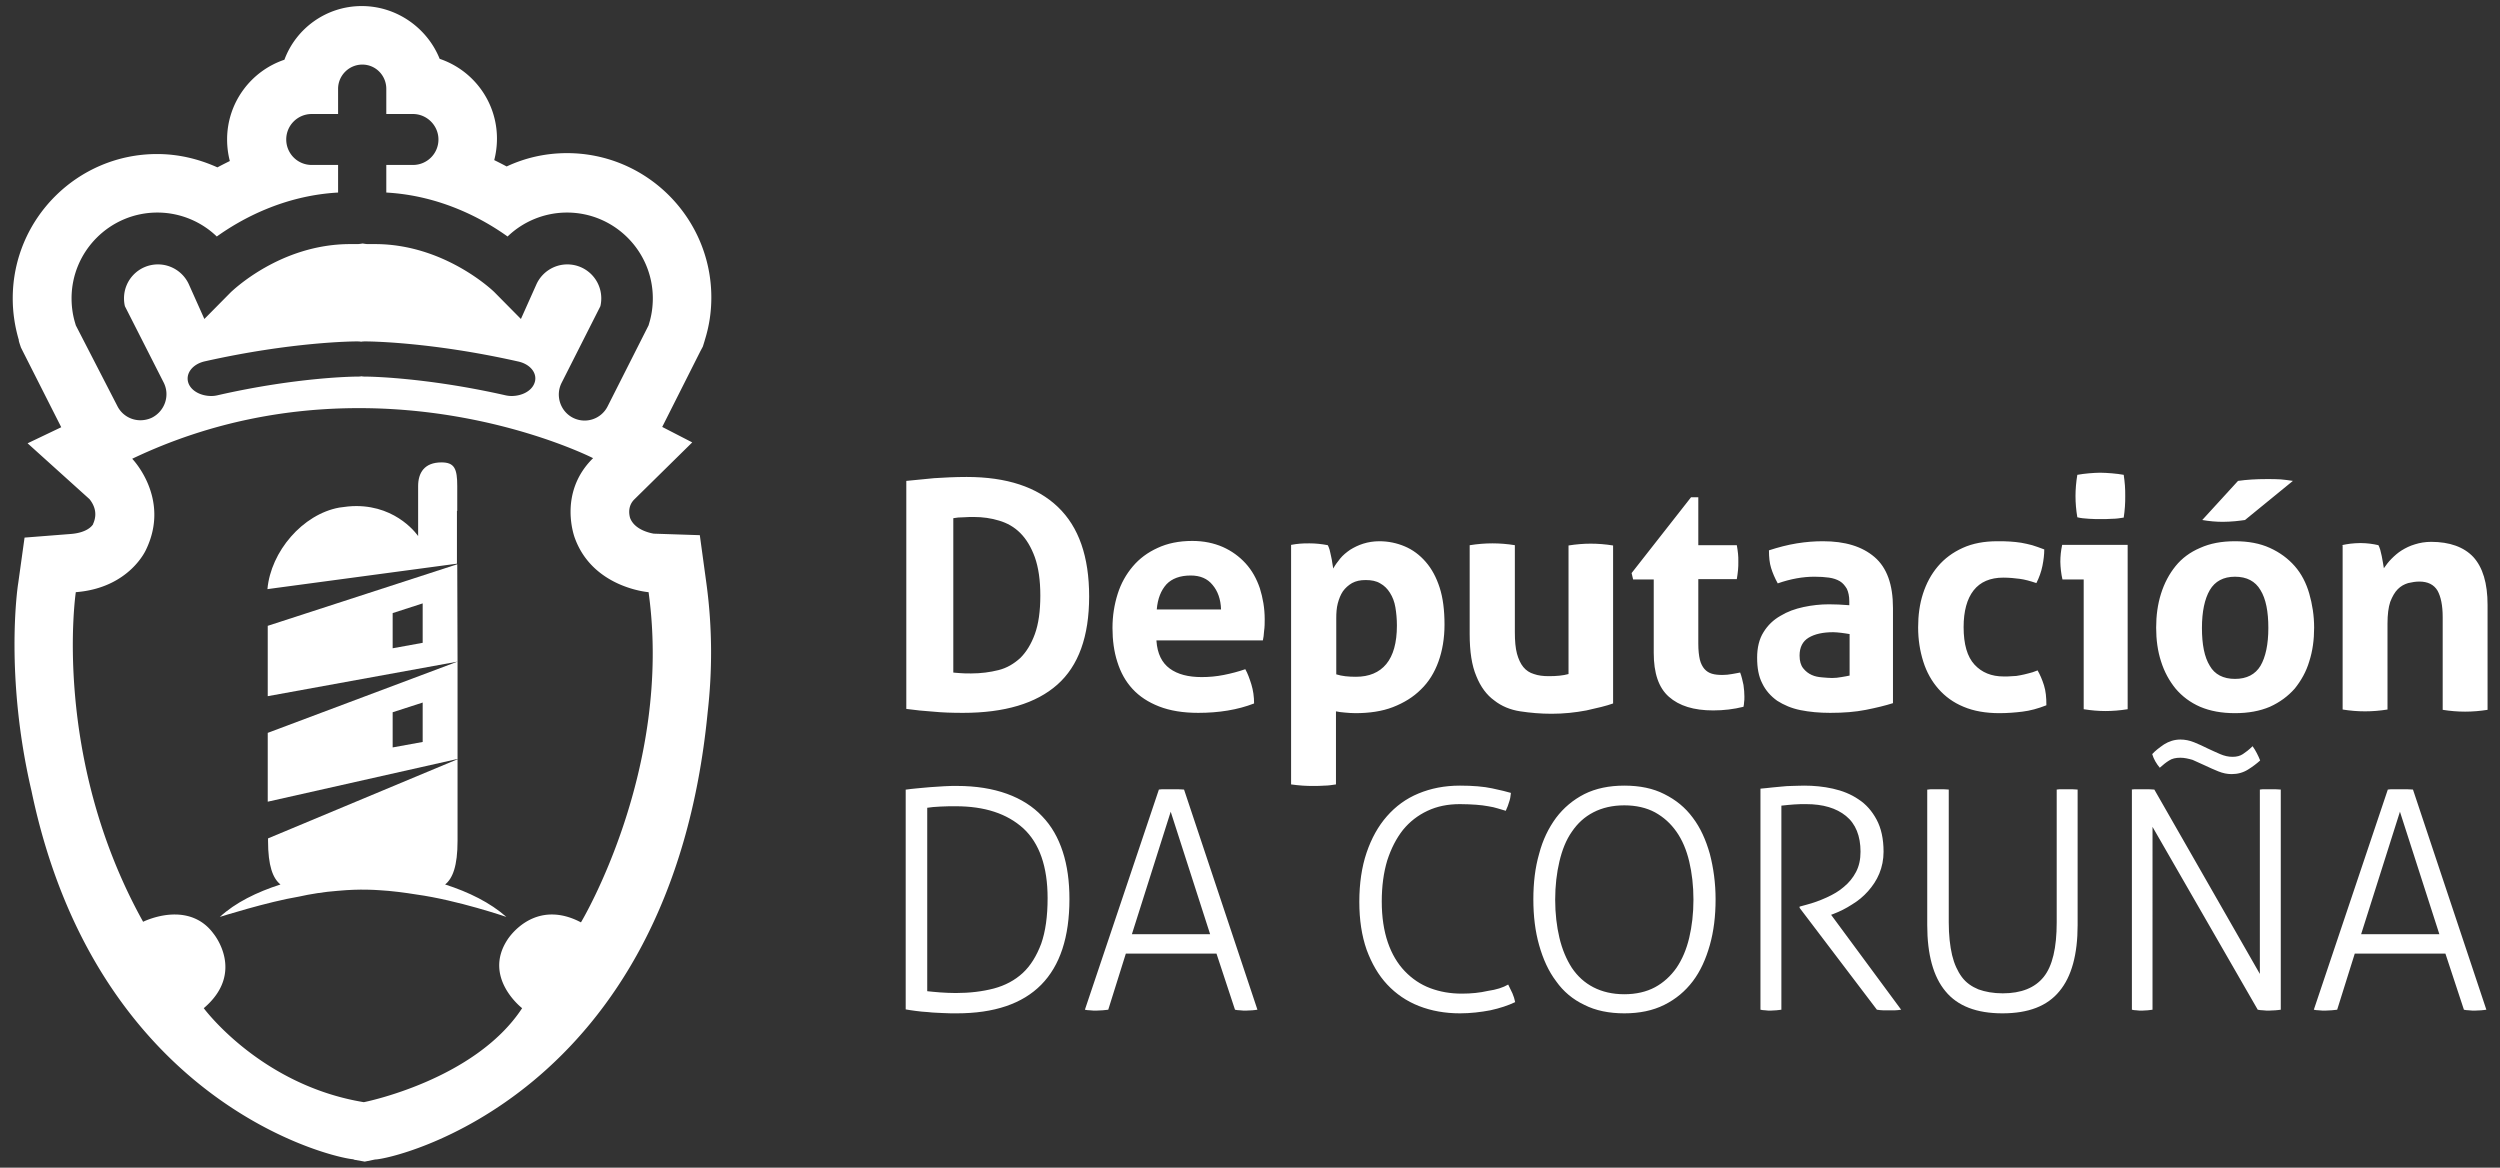
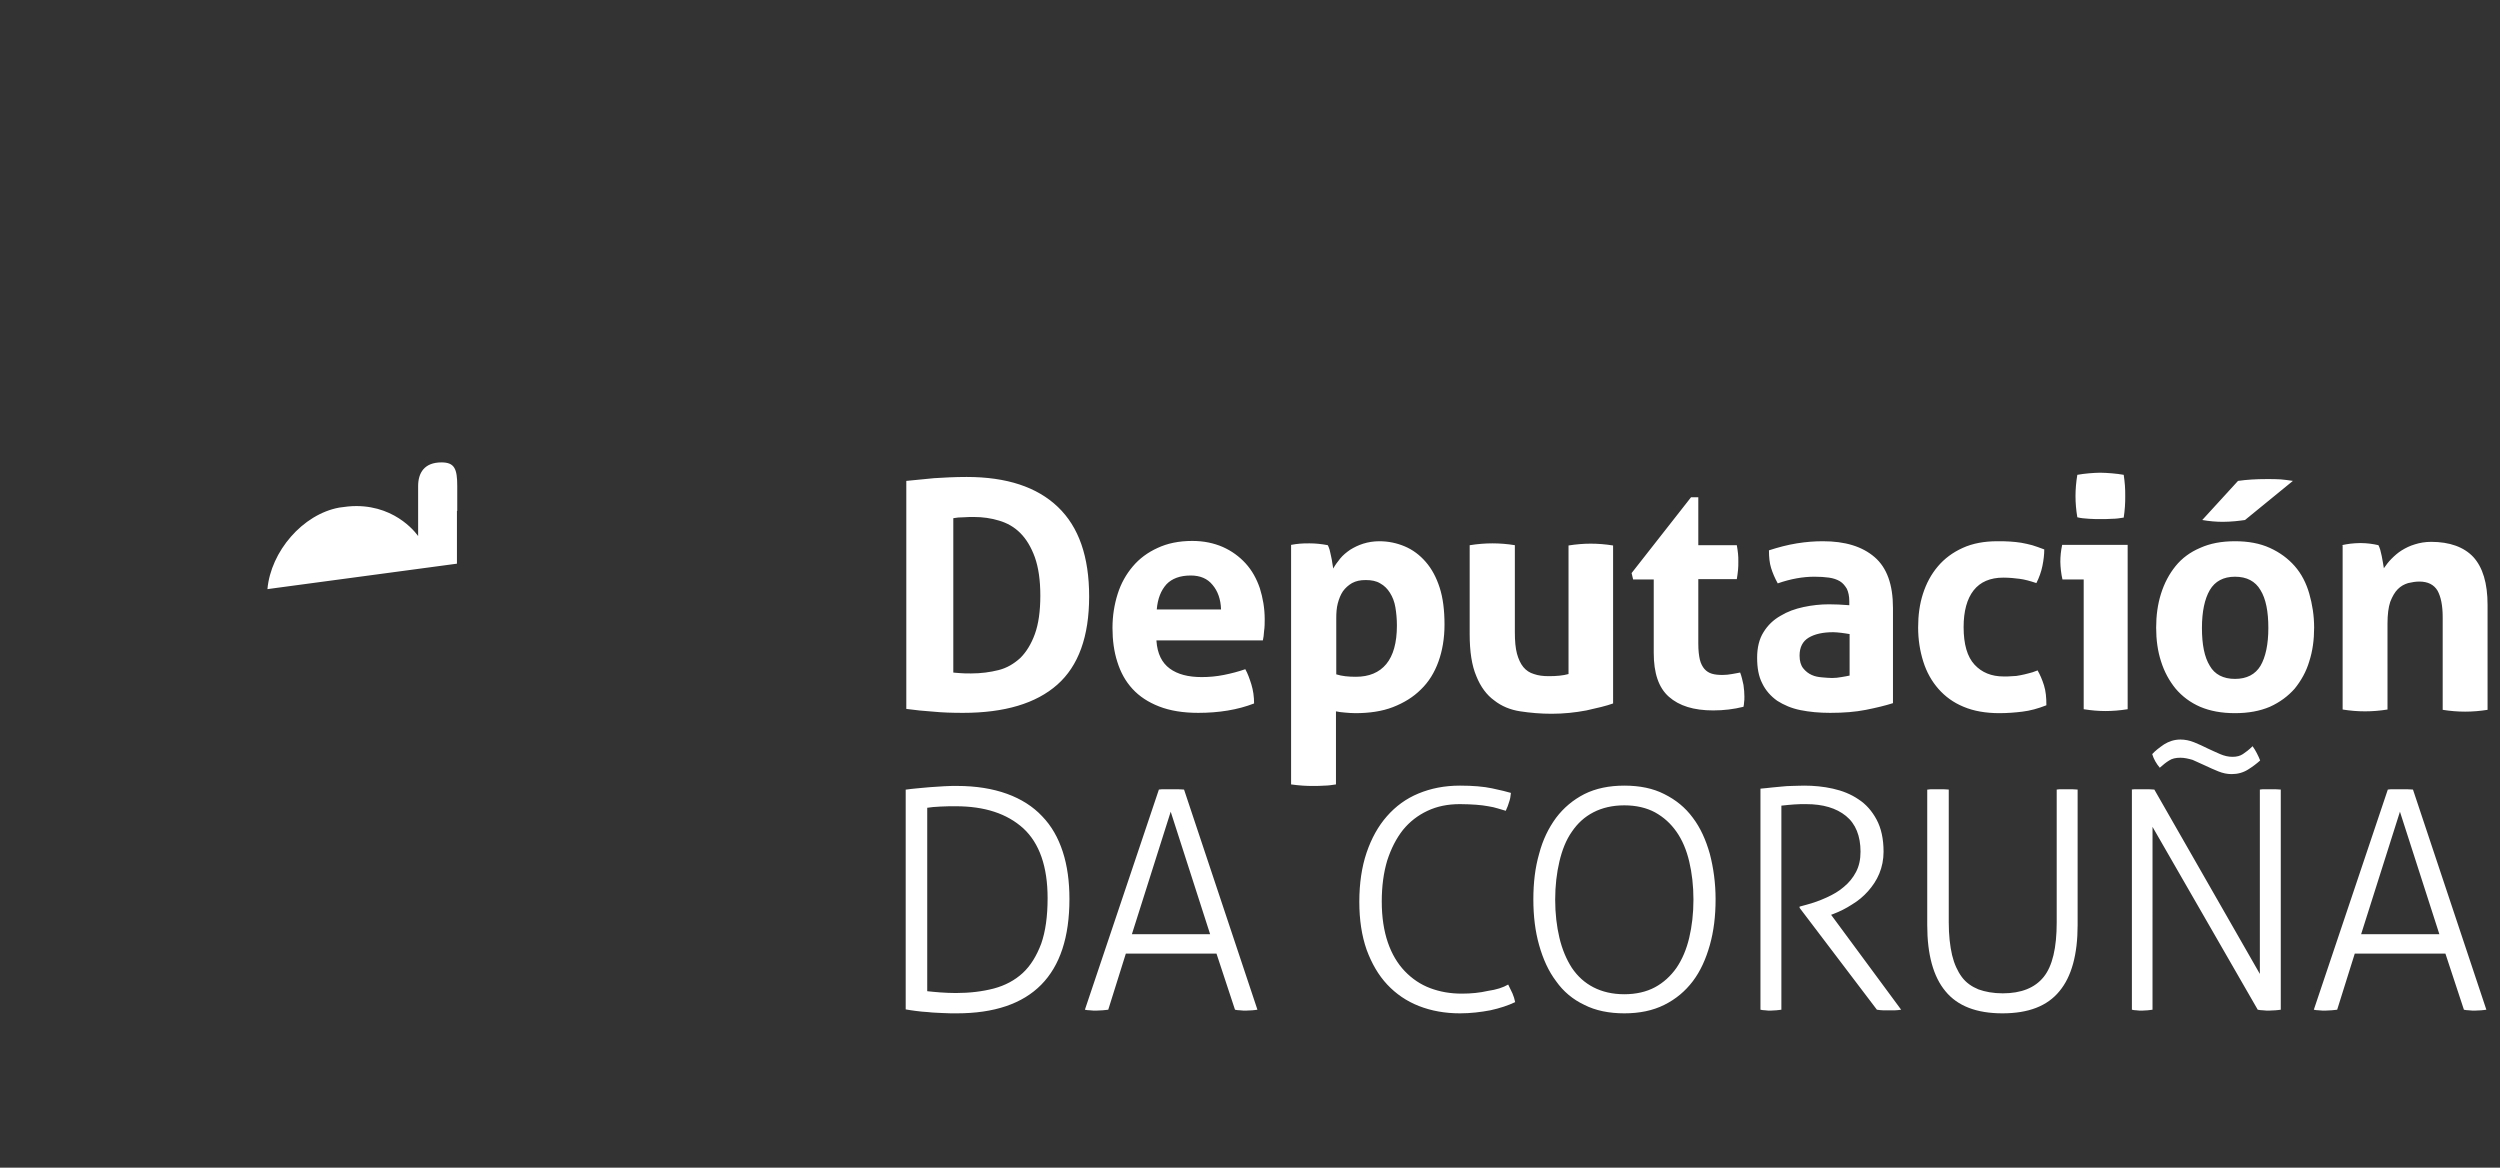
<svg xmlns="http://www.w3.org/2000/svg" xml:space="preserve" id="Layer_1" x="0" y="0" style="enable-background:new 0 0 824.5 385.1" version="1.1" viewBox="0 0 824.5 385.1">
  <rect x="0" y="0" width="824.5" height="385.1" fill="#333333" stroke="none" />
  <style>
    .st0{fill:#fff}
  </style>
  <switch>
    <g>
      <path d="M298.9 158.6c2.9-.3 6-.6 9.2-.9 3.2-.2 6.8-.4 10.7-.4 13.2 0 23.2 3.3 30.1 9.9 6.9 6.6 10.3 16.4 10.3 29.5 0 13.2-3.5 22.9-10.5 29.1-7 6.2-17.4 9.3-31.1 9.3-3.6 0-6.8-.1-9.8-.4-3-.2-6-.5-8.9-.9v-75.2zm15.4 63.2c.6.1 1.4.1 2.4.2s2.2.1 3.6.1c3.2 0 6.2-.4 9-1.1 2.8-.7 5.1-2.1 7.2-4 2-2 3.6-4.6 4.8-7.9 1.2-3.3 1.8-7.5 1.8-12.7 0-5-.6-9.2-1.8-12.6-1.2-3.3-2.8-6-4.8-8s-4.3-3.3-7-4.1c-2.6-.8-5.4-1.2-8.3-1.2-1 0-2.1 0-3.4.1-1.3 0-2.4.1-3.4.3v50.9zM381.4 211.4c.3 4.2 1.8 7.2 4.4 9.1 2.6 1.9 6.1 2.8 10.5 2.8 2.4 0 4.8-.2 7.3-.7 2.5-.5 4.8-1.1 7.1-1.9.8 1.4 1.4 3.1 2 5 .6 2 .9 4 .9 6.3-5.4 2.1-11.6 3.1-18.4 3.1-5 0-9.3-.7-12.9-2.1-3.6-1.4-6.5-3.3-8.8-5.8-2.3-2.5-3.9-5.4-5-8.9-1.1-3.4-1.6-7.2-1.6-11.2 0-4 .6-7.7 1.7-11.2 1.1-3.5 2.8-6.5 5-9.1 2.2-2.6 4.9-4.6 8.2-6.1 3.2-1.5 7-2.3 11.4-2.3 3.8 0 7.1.7 10.1 2 2.9 1.3 5.4 3.1 7.5 5.4 2.1 2.3 3.6 5 4.7 8.2 1 3.2 1.6 6.6 1.6 10.2 0 1.3 0 2.6-.2 3.9-.1 1.3-.2 2.3-.4 3.1h-35.1zm21.3-10.4c-.1-3.4-1.1-6.1-2.8-8.1-1.7-2.1-4.1-3.1-7.2-3.1-3.5 0-6.2 1-8 2.9-1.8 2-2.9 4.7-3.2 8.3h21.2zM425.8 179.7c1-.2 1.9-.3 2.9-.4.9-.1 2-.1 3.2-.1 1.9 0 3.9.2 6 .6.2.3.4.9.6 1.5.2.7.3 1.4.5 2.2.2.8.3 1.5.4 2.2.1.7.2 1.3.3 1.8.6-1.1 1.4-2.2 2.3-3.3.9-1.1 2-2 3.3-2.9 1.3-.8 2.7-1.5 4.3-2 1.6-.5 3.4-.8 5.3-.8 3 0 5.8.6 8.4 1.7 2.6 1.1 4.9 2.8 6.9 5.1s3.5 5.1 4.6 8.5c1.1 3.4 1.6 7.5 1.6 12.2 0 4.5-.7 8.6-2 12.2-1.3 3.6-3.2 6.7-5.8 9.2-2.5 2.5-5.6 4.4-9.2 5.8-3.6 1.4-7.8 2-12.4 2-1.2 0-2.4-.1-3.5-.2s-2.1-.2-2.9-.4v24.1c-1.3.2-2.6.4-3.8.4-1.2.1-2.4.1-3.6.1-1.2 0-2.4 0-3.6-.1-1.2-.1-2.5-.2-3.8-.4v-79zm14.9 42.7c1.9.6 4 .8 6.5.8 4.3 0 7.7-1.4 10-4.2 2.3-2.8 3.5-7 3.5-12.7 0-2.2-.2-4.2-.5-6-.3-1.8-.9-3.4-1.8-4.8-.8-1.3-1.9-2.4-3.2-3.1-1.3-.8-2.9-1.1-4.8-1.1-1.8 0-3.2.3-4.5 1-1.2.7-2.2 1.6-3 2.7-.8 1.2-1.3 2.5-1.7 4-.4 1.5-.5 3.2-.5 4.9v18.5zM484.8 179.8c2.5-.4 5-.6 7.4-.6 2.4 0 4.9.2 7.4.6v28.7c0 2.9.2 5.2.7 7.1.5 1.8 1.2 3.3 2.1 4.4.9 1.1 2.1 1.9 3.5 2.3 1.4.5 3 .7 4.9.7 2.6 0 4.7-.2 6.5-.7v-42.4c2.5-.4 5-.6 7.3-.6 2.4 0 4.9.2 7.4.6V232c-2.2.8-5.2 1.5-8.8 2.3-3.7.7-7.5 1.1-11.5 1.1-3.6 0-7-.3-10.3-.8-3.3-.5-6.2-1.7-8.6-3.6-2.5-1.8-4.5-4.5-5.9-8-1.5-3.5-2.2-8.1-2.2-13.9v-29.3zM545.4 191.1h-6.8l-.5-2.1 19.6-25h2.4v15.8h12.7c.2 1 .3 2 .4 2.8.1.8.1 1.7.1 2.6 0 1 0 1.9-.1 2.8-.1.9-.2 1.9-.4 3h-12.7v21.3c0 2.2.2 3.9.5 5.2.3 1.3.9 2.4 1.5 3.1.7.8 1.5 1.3 2.5 1.6 1 .3 2.1.4 3.5.4 1 0 2.1-.1 3.1-.3 1-.2 1.9-.3 2.7-.5.5 1.3.8 2.7 1.1 4.1.2 1.4.3 2.7.3 3.8 0 .8 0 1.4-.1 1.9 0 .5-.1 1-.2 1.5-3.2.8-6.5 1.2-10 1.2-6.4 0-11.2-1.5-14.6-4.5-3.4-3-5-7.8-5-14.5v-24.2zM609.9 198.3c0-1.7-.3-3-.8-4.1-.6-1-1.3-1.9-2.3-2.5-1-.6-2.2-1-3.6-1.2-1.4-.2-3-.3-4.8-.3-3.8 0-7.8.7-12.1 2.2-1-1.8-1.7-3.5-2.2-5.1-.5-1.6-.7-3.5-.7-5.8 3.1-1 6.1-1.8 9.2-2.3 3.1-.5 5.9-.7 8.6-.7 7.3 0 12.9 1.7 17 5.2s6.1 9.1 6.1 16.8v31.4c-2.5.8-5.4 1.5-8.9 2.2-3.5.7-7.4 1-11.8 1-3.6 0-6.8-.3-9.8-.9-3-.6-5.5-1.7-7.7-3.1-2.1-1.5-3.8-3.4-4.9-5.7-1.2-2.3-1.7-5.1-1.7-8.5 0-3.3.7-6.2 2.1-8.4 1.4-2.3 3.3-4.1 5.6-5.4 2.3-1.4 4.8-2.3 7.6-2.9 2.8-.6 5.6-.9 8.4-.9 2 0 4.3.1 6.7.3v-1.3zm0 10.8c-.8-.1-1.7-.3-2.7-.4-1-.1-1.8-.2-2.6-.2-3.4 0-6.1.6-8.1 1.8-2 1.2-3 3.2-3 5.9 0 1.8.4 3.2 1.2 4.2.8 1 1.7 1.7 2.8 2.2 1.1.5 2.2.7 3.5.8 1.2.1 2.3.2 3.2.2 1 0 2.1-.1 3.1-.3 1-.2 2-.3 2.7-.5v-13.7zM672 221.1c.8 1.4 1.5 3 2.1 4.9.6 1.9.8 4 .8 6.6-2.8 1.1-5.4 1.8-7.9 2.1-2.4.3-5 .5-7.6.5-4.5 0-8.5-.7-11.8-2.1-3.4-1.4-6.1-3.4-8.3-5.9-2.2-2.5-3.9-5.5-5-9s-1.7-7.2-1.7-11.3c0-4 .5-7.7 1.6-11.1 1.1-3.4 2.7-6.4 4.9-9 2.2-2.6 4.9-4.6 8.2-6.1 3.3-1.5 7.1-2.2 11.4-2.2 1.5 0 2.9 0 4.2.1 1.3.1 2.5.2 3.7.4 1.2.2 2.4.5 3.6.8 1.2.4 2.5.8 4 1.4 0 1.6-.2 3.4-.6 5.4-.4 2-1.1 3.9-2 5.7-2.1-.7-3.9-1.2-5.5-1.4-1.6-.2-3.4-.4-5.4-.4-4.3 0-7.6 1.4-9.8 4.2-2.2 2.8-3.3 6.9-3.3 12.1 0 5.7 1.2 9.8 3.6 12.4 2.4 2.6 5.6 3.9 9.6 3.9 1.1 0 2 0 2.9-.1.9 0 1.7-.1 2.6-.3.8-.1 1.7-.4 2.6-.6.9-.2 1.9-.5 3.1-1zM687.2 191.1h-7c-.2-.9-.4-1.9-.5-2.9-.1-1-.2-2-.2-2.9 0-1.9.2-3.7.6-5.6h21.6v54.2c-2.5.4-5 .6-7.3.6s-4.7-.2-7.2-.6v-42.8zm-2.1-20.5c-.4-2.4-.6-4.7-.6-7 0-2.2.2-4.6.6-7 1.2-.2 2.5-.4 3.8-.5 1.4-.1 2.6-.2 3.7-.2 1.2 0 2.5.1 3.9.2s2.7.3 3.9.5c.2 1.2.3 2.4.4 3.5.1 1.2.1 2.3.1 3.5 0 1.1 0 2.3-.1 3.5-.1 1.2-.2 2.4-.4 3.6-1.2.2-2.5.4-3.8.4-1.4.1-2.6.1-3.8.1-1.1 0-2.4 0-3.8-.1-1.5-.1-2.8-.2-3.9-.5zM737.1 235.2c-4.4 0-8.2-.7-11.5-2.1-3.2-1.4-5.9-3.4-8.1-6-2.1-2.6-3.7-5.5-4.8-9-1.1-3.4-1.6-7.1-1.6-11.1s.5-7.7 1.6-11.2c1.1-3.5 2.7-6.5 4.8-9.1 2.1-2.6 4.8-4.6 8.1-6 3.3-1.5 7.1-2.2 11.5-2.2s8.2.7 11.5 2.2c3.3 1.5 6 3.5 8.2 6 2.2 2.5 3.8 5.6 4.8 9.1s1.6 7.2 1.6 11.2c0 4-.5 7.7-1.6 11.1-1 3.4-2.7 6.4-4.8 9-2.2 2.5-4.9 4.5-8.2 6-3.3 1.4-7.1 2.1-11.5 2.1zm0-11.3c3.9 0 6.7-1.5 8.4-4.3 1.7-2.9 2.6-7.1 2.6-12.5s-.8-9.6-2.6-12.5c-1.7-2.9-4.5-4.4-8.4-4.4-3.8 0-6.6 1.5-8.3 4.4-1.7 2.9-2.6 7.1-2.6 12.5s.8 9.6 2.6 12.5c1.6 2.8 4.4 4.3 8.3 4.3zm1-65.3c2.8-.4 5.9-.6 9.4-.6 1.8 0 3.4 0 4.7.1 1.3.1 2.6.3 4 .5l-15.8 12.9c-.9.1-2 .3-3.3.4-1.3.1-2.6.2-4 .2-2.2 0-4.5-.2-6.8-.6l11.8-12.9zM772.3 179.8c1-.2 2-.4 2.9-.5 1-.1 2.1-.2 3.3-.2 1.2 0 2.2.1 3.1.2.9.1 1.9.3 2.8.5.2.3.4.9.6 1.5.2.7.3 1.4.5 2.1.1.7.3 1.5.4 2.2.1.7.2 1.3.3 1.8.7-1 1.5-2.1 2.5-3.1s2.1-2 3.4-2.8c1.3-.8 2.7-1.5 4.4-2 1.6-.5 3.4-.8 5.3-.8 6.1 0 10.8 1.7 13.9 5 3.1 3.4 4.7 8.6 4.7 15.8v34.6c-2.5.4-5 .6-7.4.6-2.4 0-4.9-.2-7.4-.6v-30.6c0-3.8-.6-6.7-1.7-8.7-1.2-2-3.2-3-6-3-1.2 0-2.4.2-3.7.5-1.3.4-2.4 1-3.4 2s-1.8 2.4-2.5 4.2c-.6 1.8-.9 4.2-.9 7.1V234c-2.5.4-5 .6-7.4.6-2.5 0-4.9-.2-7.4-.6v-54.2zM298.9 260.4c.9-.1 2.1-.3 3.5-.4 1.4-.1 2.9-.3 4.4-.4 1.6-.1 3.1-.2 4.6-.3 1.5-.1 3-.1 4.2-.1 6.3 0 11.8.9 16.5 2.6 4.7 1.7 8.6 4.2 11.6 7.4 3.1 3.2 5.3 7.1 6.8 11.7s2.2 9.8 2.2 15.6c0 25.1-12.4 37.7-37.2 37.7-1.4 0-2.9 0-4.6-.1-1.6-.1-3.2-.1-4.7-.3-1.5-.1-2.9-.2-4.2-.4-1.3-.2-2.4-.3-3.3-.5v-72.5zm6.9 66.5c1.2.1 2.6.3 4.3.4 1.6.1 3.3.2 5.1.2 4.6 0 8.8-.5 12.6-1.5 3.7-1 6.9-2.7 9.5-5.1 2.6-2.4 4.6-5.7 6.1-9.7 1.4-4 2.1-9 2.1-15 0-10.4-2.7-18.1-8-23-5.4-4.9-12.8-7.3-22.3-7.3-1.6 0-3.2 0-5 .1-1.8.1-3.3.2-4.4.4v60.5zM382.2 260.4c.5-.1 1.1-.1 1.9-.1h4.5c.8 0 1.4.1 1.9.1l24.2 72.6c-.4.1-1 .1-1.7.2-.7 0-1.4.1-2.1.1-.6 0-1.2 0-1.9-.1-.7 0-1.3-.1-1.7-.2l-6.1-18.5h-29.9l-5.8 18.5c-.5.1-1.2.1-1.9.2-.7 0-1.4.1-2 .1-.7 0-1.4 0-2.1-.1-.7 0-1.3-.1-1.7-.2l24.4-72.6zm16.9 47.7-13-40.4-12.8 40.4h25.8zM497.4 324.7c.5 1 1 2 1.4 2.9.4.9.7 1.9.9 2.9-2.3 1.1-5 2-8.2 2.7-3.2.6-6.5 1-10 1-4.9 0-9.4-.8-13.5-2.4-4.1-1.6-7.6-4-10.5-7.1-2.9-3.1-5.1-6.9-6.8-11.5-1.6-4.6-2.4-9.8-2.4-15.8s.8-11.5 2.4-16.2c1.6-4.7 3.8-8.7 6.7-12 2.9-3.3 6.3-5.8 10.4-7.5 4.1-1.7 8.6-2.6 13.7-2.6 4.2 0 7.8.3 10.6.9 2.8.6 4.9 1.1 6.2 1.5-.1 1.2-.3 2.2-.6 3-.2.8-.6 1.8-1.1 2.9-.9-.3-1.8-.5-2.7-.8-.9-.3-1.9-.5-3.1-.7-1.1-.2-2.5-.4-4-.5-1.5-.1-3.3-.2-5.3-.2-4 0-7.5.7-10.7 2.2-3.2 1.5-5.9 3.6-8.1 6.3-2.2 2.8-3.9 6.1-5.2 10.1-1.2 4-1.8 8.5-1.8 13.5 0 5.2.7 9.7 2 13.5 1.3 3.8 3.2 7 5.6 9.5 2.4 2.5 5.2 4.4 8.4 5.6 3.2 1.2 6.6 1.8 10.4 1.8 3.2 0 6-.3 8.6-.9 2.8-.4 5-1.1 6.7-2.1zM535.7 334.2c-5 0-9.5-.9-13.2-2.8-3.8-1.8-6.9-4.4-9.3-7.8-2.5-3.3-4.3-7.3-5.6-11.9-1.3-4.6-1.9-9.6-1.9-15.1s.6-10.5 1.9-15c1.2-4.6 3.1-8.5 5.6-11.9 2.5-3.3 5.6-5.9 9.3-7.8 3.8-1.9 8.2-2.8 13.2-2.8 5.1 0 9.5.9 13.2 2.8 3.8 1.9 6.9 4.4 9.4 7.8 2.5 3.3 4.3 7.3 5.6 11.9 1.2 4.6 1.9 9.6 1.9 15 0 5.5-.6 10.5-1.9 15.1-1.3 4.6-3.1 8.6-5.6 11.9-2.5 3.3-5.6 5.9-9.4 7.8-3.8 1.9-8.2 2.8-13.2 2.8zm0-6.3c3.9 0 7.3-.8 10.1-2.3 2.8-1.5 5.2-3.7 7.1-6.4 1.9-2.8 3.3-6.1 4.2-9.9.9-3.8 1.4-8 1.4-12.6s-.5-8.8-1.4-12.6c-.9-3.8-2.3-7.1-4.2-9.8-1.9-2.7-4.2-4.8-7.1-6.4-2.8-1.5-6.2-2.3-10.1-2.3-3.9 0-7.3.8-10.2 2.3-2.9 1.5-5.2 3.6-7.1 6.4-1.9 2.7-3.2 6-4.1 9.8-.9 3.8-1.4 8-1.4 12.6s.5 8.8 1.4 12.6c.9 3.8 2.3 7.1 4.1 9.9 1.9 2.8 4.2 4.9 7.1 6.4 2.9 1.5 6.3 2.3 10.2 2.3zM580.6 260.1c1.5-.1 2.8-.3 3.9-.4 1.1-.1 2.2-.2 3.2-.3 1-.1 2.1-.2 3.3-.2 1.1 0 2.5-.1 4-.1 3.2 0 6.4.3 9.5 1 3.1.7 5.9 1.8 8.4 3.5 2.5 1.6 4.5 3.9 6 6.7 1.5 2.8 2.3 6.3 2.3 10.6 0 2.6-.5 5-1.4 7.2-.9 2.2-2.2 4.1-3.7 5.8-1.5 1.7-3.3 3.2-5.3 4.4-2 1.3-4 2.3-6.1 3.1l-.8.3L627 333c-.7.1-1.4.2-2 .2h-4c-.6 0-1.3-.1-2-.2l-25.5-33.6v-.4l2.2-.6c2.3-.6 4.5-1.4 6.7-2.4s4.1-2.1 5.7-3.5c1.7-1.4 3-3 4-4.9 1-1.9 1.5-4.1 1.5-6.7 0-5.2-1.6-9.2-4.8-11.8-3.2-2.6-7.6-3.9-13.1-3.9-1.4 0-2.7 0-3.9.1-1.2.1-2.7.2-4.3.4V333c-.5.1-1 .1-1.7.2-.7 0-1.3.1-1.8.1-.6 0-1.2 0-1.8-.1-.6 0-1.1-.1-1.6-.2v-72.9zM635.8 260.4c.5-.1 1-.1 1.7-.1h3.6c.6 0 1.1.1 1.6.1v43.8c0 4.2.4 7.8 1.1 10.8.7 2.9 1.8 5.3 3.2 7.2 1.4 1.9 3.3 3.2 5.5 4.1 2.2.8 4.9 1.3 8 1.3 6.1 0 10.6-1.8 13.5-5.4 2.9-3.6 4.3-9.6 4.3-18v-43.8c.5-.1 1-.1 1.6-.1h3.6c.7 0 1.2.1 1.7.1v44.7c0 9.7-2 17-6 21.8-4 4.9-10.2 7.3-18.8 7.3-8.5 0-14.8-2.4-18.8-7.3-4-4.8-6-12.1-6-21.8v-44.7zM702.9 260.4c.5-.1 1.1-.1 1.9-.1h3.9c.7 0 1.3.1 1.8.1l34.8 60.8v-60.8c.5-.1 1-.1 1.6-.1h3.6c.6 0 1.2.1 1.7.1V333c-.4.1-1 .1-1.8.2-.8 0-1.5.1-2.1.1-.6 0-1.2 0-1.9-.1-.7 0-1.3-.1-1.8-.2l-34.7-60.3V333c-.5.1-1 .1-1.6.2-.6 0-1.2.1-1.8.1-.7 0-1.3 0-1.9-.1-.6 0-1.1-.1-1.5-.2v-72.6zM719.1 249.9c-1.6 0-2.8.3-3.7.9-1 .6-2 1.4-3.1 2.4-1.1-1.3-2-2.8-2.5-4.5 1-1.1 2.3-2.1 3.9-3.2 1.6-1 3.4-1.6 5.4-1.6 1.5 0 3 .3 4.5.9 1.5.6 3 1.3 4.4 2 1.4.7 2.9 1.3 4.2 1.9 1.4.6 2.7.9 4.1.9s2.5-.3 3.4-.9c.9-.6 2-1.4 3.2-2.6.5.7 1 1.5 1.4 2.3.4.8.8 1.6 1.1 2.4-1.1 1-2.4 2-4 3s-3.4 1.5-5.4 1.5c-1.5 0-2.9-.3-4.4-.9-1.4-.6-2.9-1.2-4.3-1.9-1.5-.7-2.9-1.3-4.2-1.9-1.4-.4-2.7-.7-4-.7zM787.5 260.4c.5-.1 1.1-.1 1.9-.1h4.5c.8 0 1.4.1 1.9.1L820 333c-.4.1-1 .1-1.7.2-.7 0-1.4.1-2.1.1-.6 0-1.2 0-1.9-.1-.7 0-1.3-.1-1.7-.2l-6.1-18.5h-29.9l-5.8 18.5c-.5.1-1.2.1-1.9.2-.7 0-1.4.1-2 .1-.7 0-1.4 0-2.1-.1-.7 0-1.3-.1-1.7-.2l24.4-72.6zm17 47.7-13-40.4-12.8 40.4h25.8zM150.8 168.5v-8.2c0-5.7-.9-7.8-5.2-7.8-5.7 0-7.7 3.5-7.7 7.8v16.5s-6.6-9.9-20.4-9.9c-1.8 0-3.6.2-5.6.5-12.1 2.2-22.6 14.5-23.7 26.9l2.9-.4 59.6-8v-17.4z" class="st0" />
-       <path d="m233 192.6-2.2-16.1-15.2-.5c-1.1-.2-6.3-1.2-7.8-5.2-.4-1.4-.7-4 1.4-6.1l19.1-18.8-9.9-5.1 12.6-25 .8-1.5.5-1.6.2-.7c1.4-4.5 2.1-9.1 2.1-13.9 0-26.2-21.3-47.6-47.6-47.6-7 0-13.7 1.5-19.9 4.4-1.3-.7-2.7-1.4-4.1-2.1.6-2.3.9-4.7.9-7.1 0-12.2-7.9-22.6-18.9-26.3C141 9.4 131 2 119.3 2S97.6 9.4 93.8 19.7c-11 3.7-18.9 14.1-18.9 26.3 0 2.4.3 4.8.9 7.1-1.4.7-2.8 1.4-4.1 2.1-6.2-2.8-12.9-4.4-19.9-4.4-26.2 0-47.6 21.3-47.6 47.6 0 4.7.7 9.3 2 13.7V112.4l.2.7.5 1.5.7 1.4 12.6 24.9-11.1 5.3 20.4 18.4c1.3 1.6 2.9 4.5 1.2 8.2v.1c-.5.8-2.3 2.8-7.3 3.2l-15.3 1.2L6 192.4c-.3 1.7-4.4 30.9 4.4 68.5 21.1 101 96.3 120.3 105.8 121.4.2 0 .5.1.7.2l3.4.6 3.4-.7c5.5 0 97.4-20.2 109.7-147.6 1.5-13.2 1.6-27.4-.4-42.2zM25 107.3l-.2-.7c-.8-2.6-1.2-5.4-1.2-8.2 0-15.6 12.7-28.3 28.3-28.3 7.4 0 14.4 2.9 19.6 7.9 8.1-5.8 22.1-13.5 40-14.5v-9.1h-8.7c-4.7 0-8.4-3.8-8.4-8.4 0-4.7 3.8-8.4 8.4-8.4h8.7v-8.3c0-4.4 3.6-8 8-8s7.9 3.6 7.9 8v8.3h8.8c4.6 0 8.4 3.8 8.4 8.4 0 4.7-3.8 8.4-8.4 8.4h-8.8v9.1c17.9 1 31.9 8.7 40 14.5 5.2-5 12.2-7.9 19.6-7.9 15.6 0 28.3 12.7 28.3 28.3 0 2.8-.4 5.6-1.2 8.2l-.2.7-13.5 26.7a8.49 8.49 0 0 1-11.4 3.8c-4.2-2.1-5.9-7.3-3.8-11.5L198 101c.2-.8.3-1.7.3-2.6 0-6.2-5-11.2-11.2-11.2-4.4 0-8.4 2.6-10.2 6.6l-5.1 11.4-8.8-8.9c-.1-.1-16.2-15.8-39.3-15.8h-2.3c-.6 0-1.2-.1-1.8-.2-.6.1-1.2.2-1.8.2h-2.3c-23.3 0-39.1 15.7-39.3 15.8l-8.8 8.9-5.1-11.4c-1.8-4-5.8-6.6-10.2-6.6-6.2 0-11.2 5-11.2 11.2 0 .9.1 1.8.3 2.6L54 126.2c2.1 4.2.4 9.3-3.8 11.5-1.2.6-2.6.9-3.9.9-3.1 0-6.1-1.7-7.6-4.7L25 107.3zm151.2 19.2c-1 2.5-4.1 4.1-7.5 4.1-.7 0-1.5-.1-2.3-.3-26.7-6-45.5-6.1-45.7-6.1-.5 0-1 0-1.5-.1-.5.1-1 .1-1.5.1-.4 0-19.3.1-45.7 6.1-.8.2-1.5.3-2.3.3-3.4 0-6.5-1.6-7.5-4.1-1.2-3.1 1.1-6.3 5.2-7.3 28.9-6.5 49.3-6.6 50.2-6.6.5 0 1 0 1.5.1.5-.1 1-.1 1.5-.1.9 0 21.3.1 50.2 6.6 4.3.9 6.7 4.2 5.4 7.3zm-56.2 237c-34.1-5.6-52.8-31-52.8-31 13.9-11.8 3.2-24.6 3.2-24.6-3.6-4.9-8.5-6.3-12.8-6.3-5.6 0-10.4 2.4-10.4 2.4C16.9 249.5 25 195.3 25 195.3c17.8-1.4 23.2-14.1 23.2-14.1 8.1-16.9-4.6-29.9-4.6-29.9 26.4-12.6 52.2-16.7 74.8-16.7 44.9 0 77.2 16.5 77.2 16.5-11.8 11.6-6 26.4-6 26.4 6 16.4 24.3 17.8 24.3 17.8 8.1 58.4-22.3 108.9-22.3 108.9-3.6-1.9-6.8-2.6-9.6-2.6-9.6 0-14.7 8.4-14.7 8.4-8.1 12.5 4.9 22.5 4.9 22.5-15.6 23.8-52.2 31-52.2 31z" class="st0" />
-       <path d="M88.3 206.4v23.2l62.6-11.4-.1-32.1-62.5 20.3zm51.1 5.6-9.9 1.8v-11.6l9.9-3.2v13zM88.3 241.7v22.7l62.6-14.1v-32.1l-62.6 23.5zm51.1 3-9.9 1.8v-11.6l9.9-3.2v13zM146.8 291.7c2.5-2 4.1-6.1 4.1-14.4v-26.9l-62.5 26.1v.8c0 8.3 1.6 12.4 4.1 14.4-7.8 2.5-14.9 6-20 10.7 0 0 15.8-5 26.1-6.7 3.5-.8 8.5-1.6 12.7-1.9 4.2-.4 7.5-.4 7.5-.4h.5c1 0 3.2 0 6 .2 3.7.2 8.3.8 12 1.4 13.7 1.9 29.7 7.4 29.7 7.4-5.3-4.7-12.4-8.2-20.2-10.7z" class="st0" />
    </g>
  </switch>
</svg>